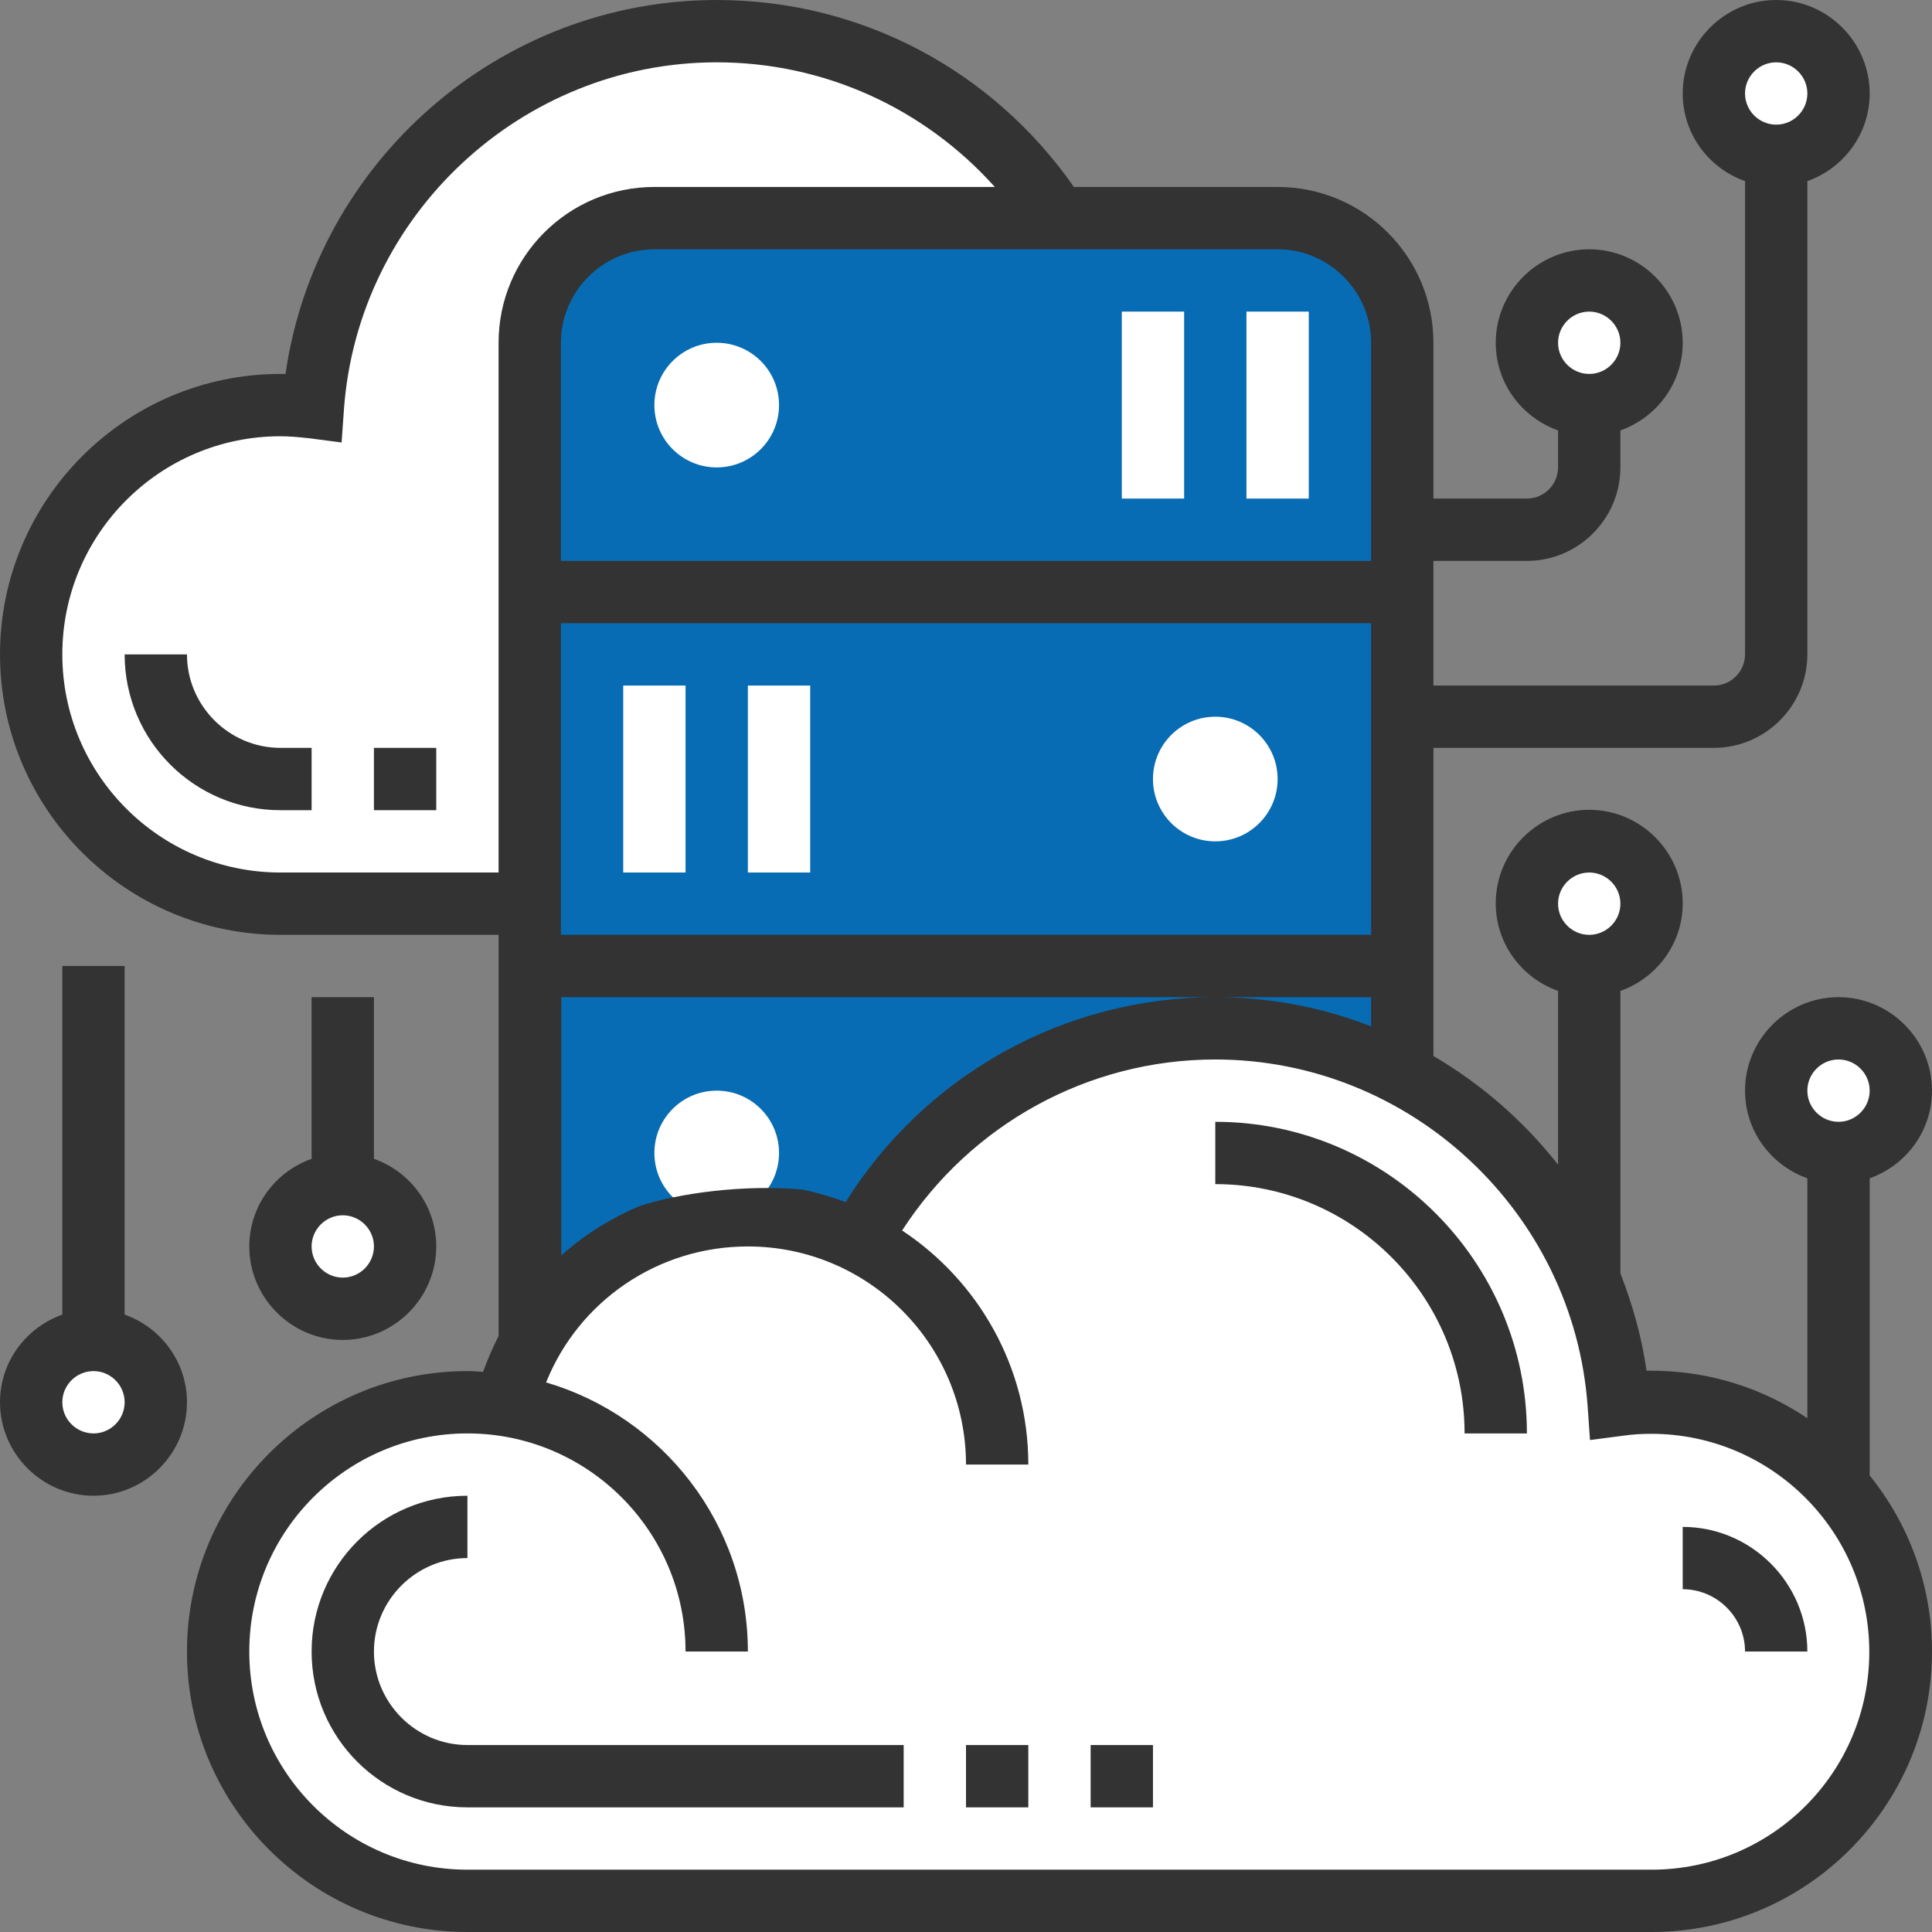
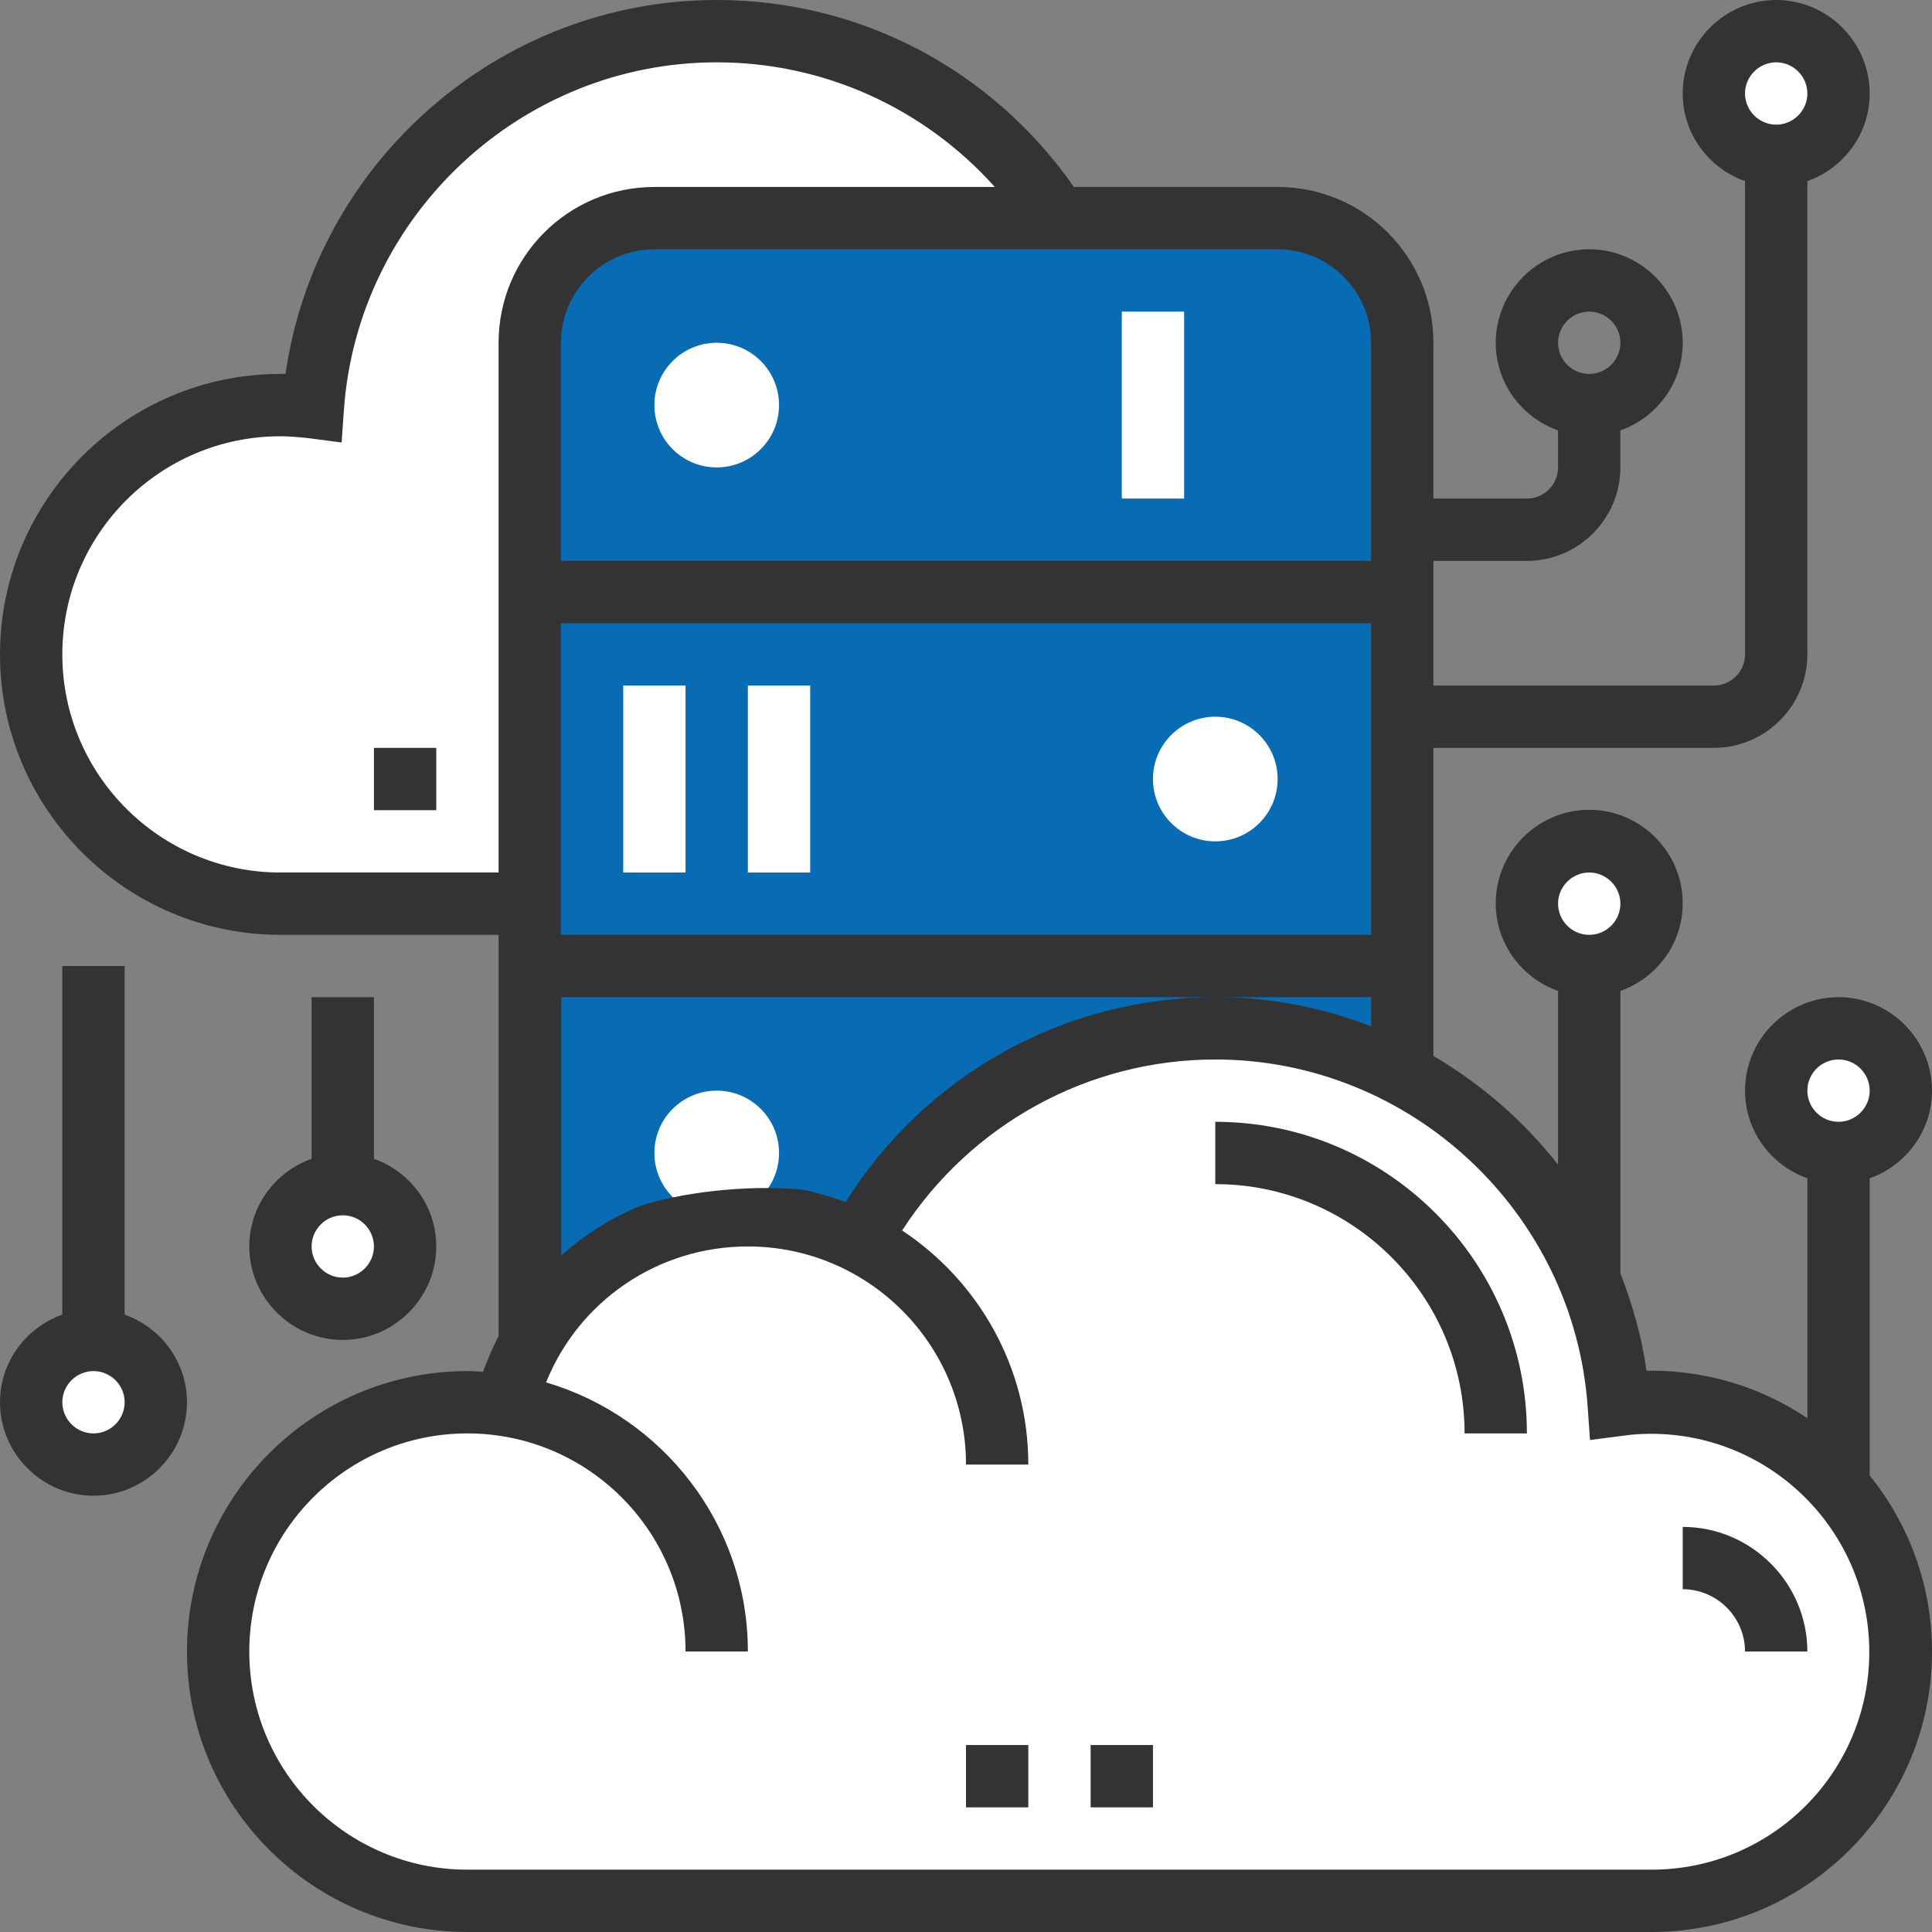
<svg xmlns="http://www.w3.org/2000/svg" id="Layer_35" x="0px" y="0px" viewBox="0 0 496 496" style="enable-background:new 0 0 496 496;" xml:space="preserve">
  <rect x="0" y="0" width="496" height="496" fill="#808080" stroke="none" />
  <style type="text/css"> .st0{fill:#FFFFFF;} .st1{fill:#076CB3;} .st2{fill:#333333;} </style>
  <g>
    <path class="st0" d="M271.7,56H168c-17.7,0-32,14.3-32,32v64v80H72c-35.4,0-64-28.6-64-64s28.6-64,64-64c2.9,0,5.6,0.2,8.4,0.6 C84.2,50.6,129,8,184,8C220.8,8,253.2,27.1,271.7,56z" />
    <path class="st1" d="M328,56h-56.3H168c-17.7,0-32,14.3-32,32v64v80v16v96l0.5,0.2c11-19.2,31.8-32.2,55.5-32.2 c10.2,0,19.8,2.4,28.4,6.6l0.2-0.2C238.2,286,272.5,264,312,264c17.4,0,33.7,4.2,48,11.7V248v-64v-32v-16V88 C360,70.3,345.7,56,328,56L328,56z" />
    <path class="st0" d="M129.8,360.7c1.4-5.8,3.7-11.4,6.6-16.5c11-19.2,31.8-32.2,55.5-32.2c10.2,0,19.8,2.4,28.4,6.6l0.2-0.2 C238.2,286,272.5,264,312,264c17.4,0,33.7,4.2,48,11.7c21.5,11.3,38.6,29.8,48,52.5c4.2,10.1,6.8,21,7.6,32.5 c2.8-0.4,5.5-0.6,8.4-0.6c19.1,0,36.3,8.4,48,21.7c9.9,11.3,16,26.1,16,42.3c0,35.4-28.6,64-64,64H120c-35.4,0-64-28.6-64-64 s28.6-64,64-64C123.4,360,126.6,360.2,129.8,360.7L129.8,360.7z" />
    <g>
      <circle class="st0" cx="472" cy="280" r="16" />
      <circle class="st0" cx="456" cy="24" r="16" />
-       <circle class="st0" cx="408" cy="88" r="16" />
      <circle class="st0" cx="408" cy="232" r="16" />
    </g>
    <circle class="st0" cx="312" cy="200" r="16" />
    <circle class="st0" cx="184" cy="104" r="16" />
    <circle class="st0" cx="184" cy="296" r="16" />
    <circle class="st0" cx="88" cy="320" r="16" />
    <circle class="st0" cx="24" cy="360" r="16" />
-     <path class="st0" d="M320,80h16v48h-16V80z" />
    <path class="st0" d="M288,80h16v48h-16V80z" />
    <path class="st0" d="M160,176h16v48h-16V176z" />
    <path class="st0" d="M192,176h16v48h-16V176z" />
    <path class="st2" d="M32,337.5V248H16v89.5C6.7,340.8,0,349.6,0,360c0,13.2,10.8,24,24,24s24-10.8,24-24 C48,349.6,41.3,340.8,32,337.5z M24,368c-4.4,0-8-3.6-8-8s3.6-8,8-8s8,3.6,8,8S28.4,368,24,368z" />
    <path class="st2" d="M80,256v41.5c-9.3,3.3-16,12.1-16,22.5c0,13.2,10.8,24,24,24s24-10.8,24-24c0-10.4-6.7-19.2-16-22.5V256H80z M88,328c-4.4,0-8-3.6-8-8s3.6-8,8-8s8,3.6,8,8S92.4,328,88,328z" />
    <path class="st2" d="M480,302.5c9.3-3.3,16-12.1,16-22.5c0-13.2-10.8-24-24-24s-24,10.8-24,24c0,10.4,6.7,19.2,16,22.5v61.6 c-11.4-7.7-25.2-12.2-40-12.2c-0.4,0-0.8,0-1.3,0c-1.2-8.7-3.6-17-6.7-25v-72.5c9.3-3.3,16-12.1,16-22.5c0-13.2-10.8-24-24-24 s-24,10.8-24,24c0,10.4,6.7,19.2,16,22.5v44.6c-8.8-11.2-19.7-20.7-32-27.9V192h72c13.2,0,24-10.8,24-24V46.5 c9.3-3.3,16-12.1,16-22.5c0-13.2-10.8-24-24-24s-24,10.8-24,24c0,10.4,6.7,19.2,16,22.5V168c0,4.4-3.6,8-8,8h-72v-32h24 c13.2,0,24-10.8,24-24v-9.5c9.3-3.3,16-12.1,16-22.5c0-13.2-10.8-24-24-24s-24,10.8-24,24c0,10.4,6.7,19.2,16,22.5v9.5 c0,4.4-3.6,8-8,8h-24V88c0-22.1-17.9-40-40-40h-52.3c-21-30.1-54.8-48-91.7-48C128.2,0,81.1,41.6,73.3,96c-0.4,0-0.8,0-1.3,0 c-39.7,0-72,32.3-72,72s32.3,72,72,72h56v103c-1.5,2.9-2.8,6-4,9.2c-1.3-0.1-2.7-0.2-4-0.2c-39.7,0-72,32.3-72,72s32.3,72,72,72 h304c39.7,0,72-32.3,72-72c0-17.1-6-32.8-16-45.2V302.5z M408,224c4.4,0,8,3.6,8,8s-3.6,8-8,8c-4.4,0-8-3.6-8-8S403.6,224,408,224z M456,16c4.4,0,8,3.6,8,8s-3.6,8-8,8c-4.4,0-8-3.6-8-8S451.6,16,456,16z M408,80c4.4,0,8,3.6,8,8s-3.6,8-8,8c-4.4,0-8-3.6-8-8 S403.6,80,408,80z M472,272c4.4,0,8,3.6,8,8s-3.6,8-8,8c-4.4,0-8-3.6-8-8S467.6,272,472,272z M312,256c-38.8,0-74.5,20-94.9,52.6 c-3.6-1.3-7.2-2.4-11-3.2c-15.3-1.4-32,1-41.8,4.2c-7.4,3.1-14.3,7.4-20.2,12.7V256H312h40v7.5C339.5,258.6,326,256,312,256z M144,160h208v80H144V160z M352,88v56H144V88c0-13.2,10.8-24,24-24h160C341.2,64,352,74.8,352,88z M72,224c-30.9,0-56-25.1-56-56 s25.1-56,56-56c2.2,0,4.5,0.2,7.3,0.5l8.4,1.1l0.6-8.5C91.9,55.2,133.9,16,184,16c27.6,0,53.3,11.8,71.4,32H168 c-22.1,0-40,17.9-40,40v136H72z M424,480H120c-30.9,0-56-25.1-56-56s25.1-56,56-56s56,25.1,56,56h16c0-32.7-21.9-60.3-51.8-69.1 C148.6,334,168.9,320,192,320c30.9,0,56,25.1,56,56h16c0-25.1-12.9-47.2-32.4-60.1c17.6-27.2,47.7-43.9,80.4-43.9 c50.1,0,92.1,39.2,95.6,89.2l0.6,8.5l8.4-1.1c2.8-0.4,5.2-0.5,7.3-0.5c30.9,0,56,25.1,56,56S454.9,480,424,480z" />
    <path class="st2" d="M312,288v16c35.3,0,64,28.7,64,64h16C392,323.9,356.1,288,312,288z" />
-     <path class="st2" d="M96,424c0-13.2,10.8-24,24-24v-16c-22.1,0-40,17.9-40,40s17.9,40,40,40h112v-16H120C106.8,448,96,437.2,96,424 z" />
    <path class="st2" d="M248,448h16v16h-16V448z" />
    <path class="st2" d="M280,448h16v16h-16V448z" />
    <path class="st2" d="M432,392v16c8.8,0,16,7.2,16,16h16C464,406.4,449.6,392,432,392z" />
-     <path class="st2" d="M48,168H32c0,22.1,17.9,40,40,40h8v-16h-8C58.8,192,48,181.2,48,168z" />
    <path class="st2" d="M96,192h16v16H96V192z" />
  </g>
</svg>